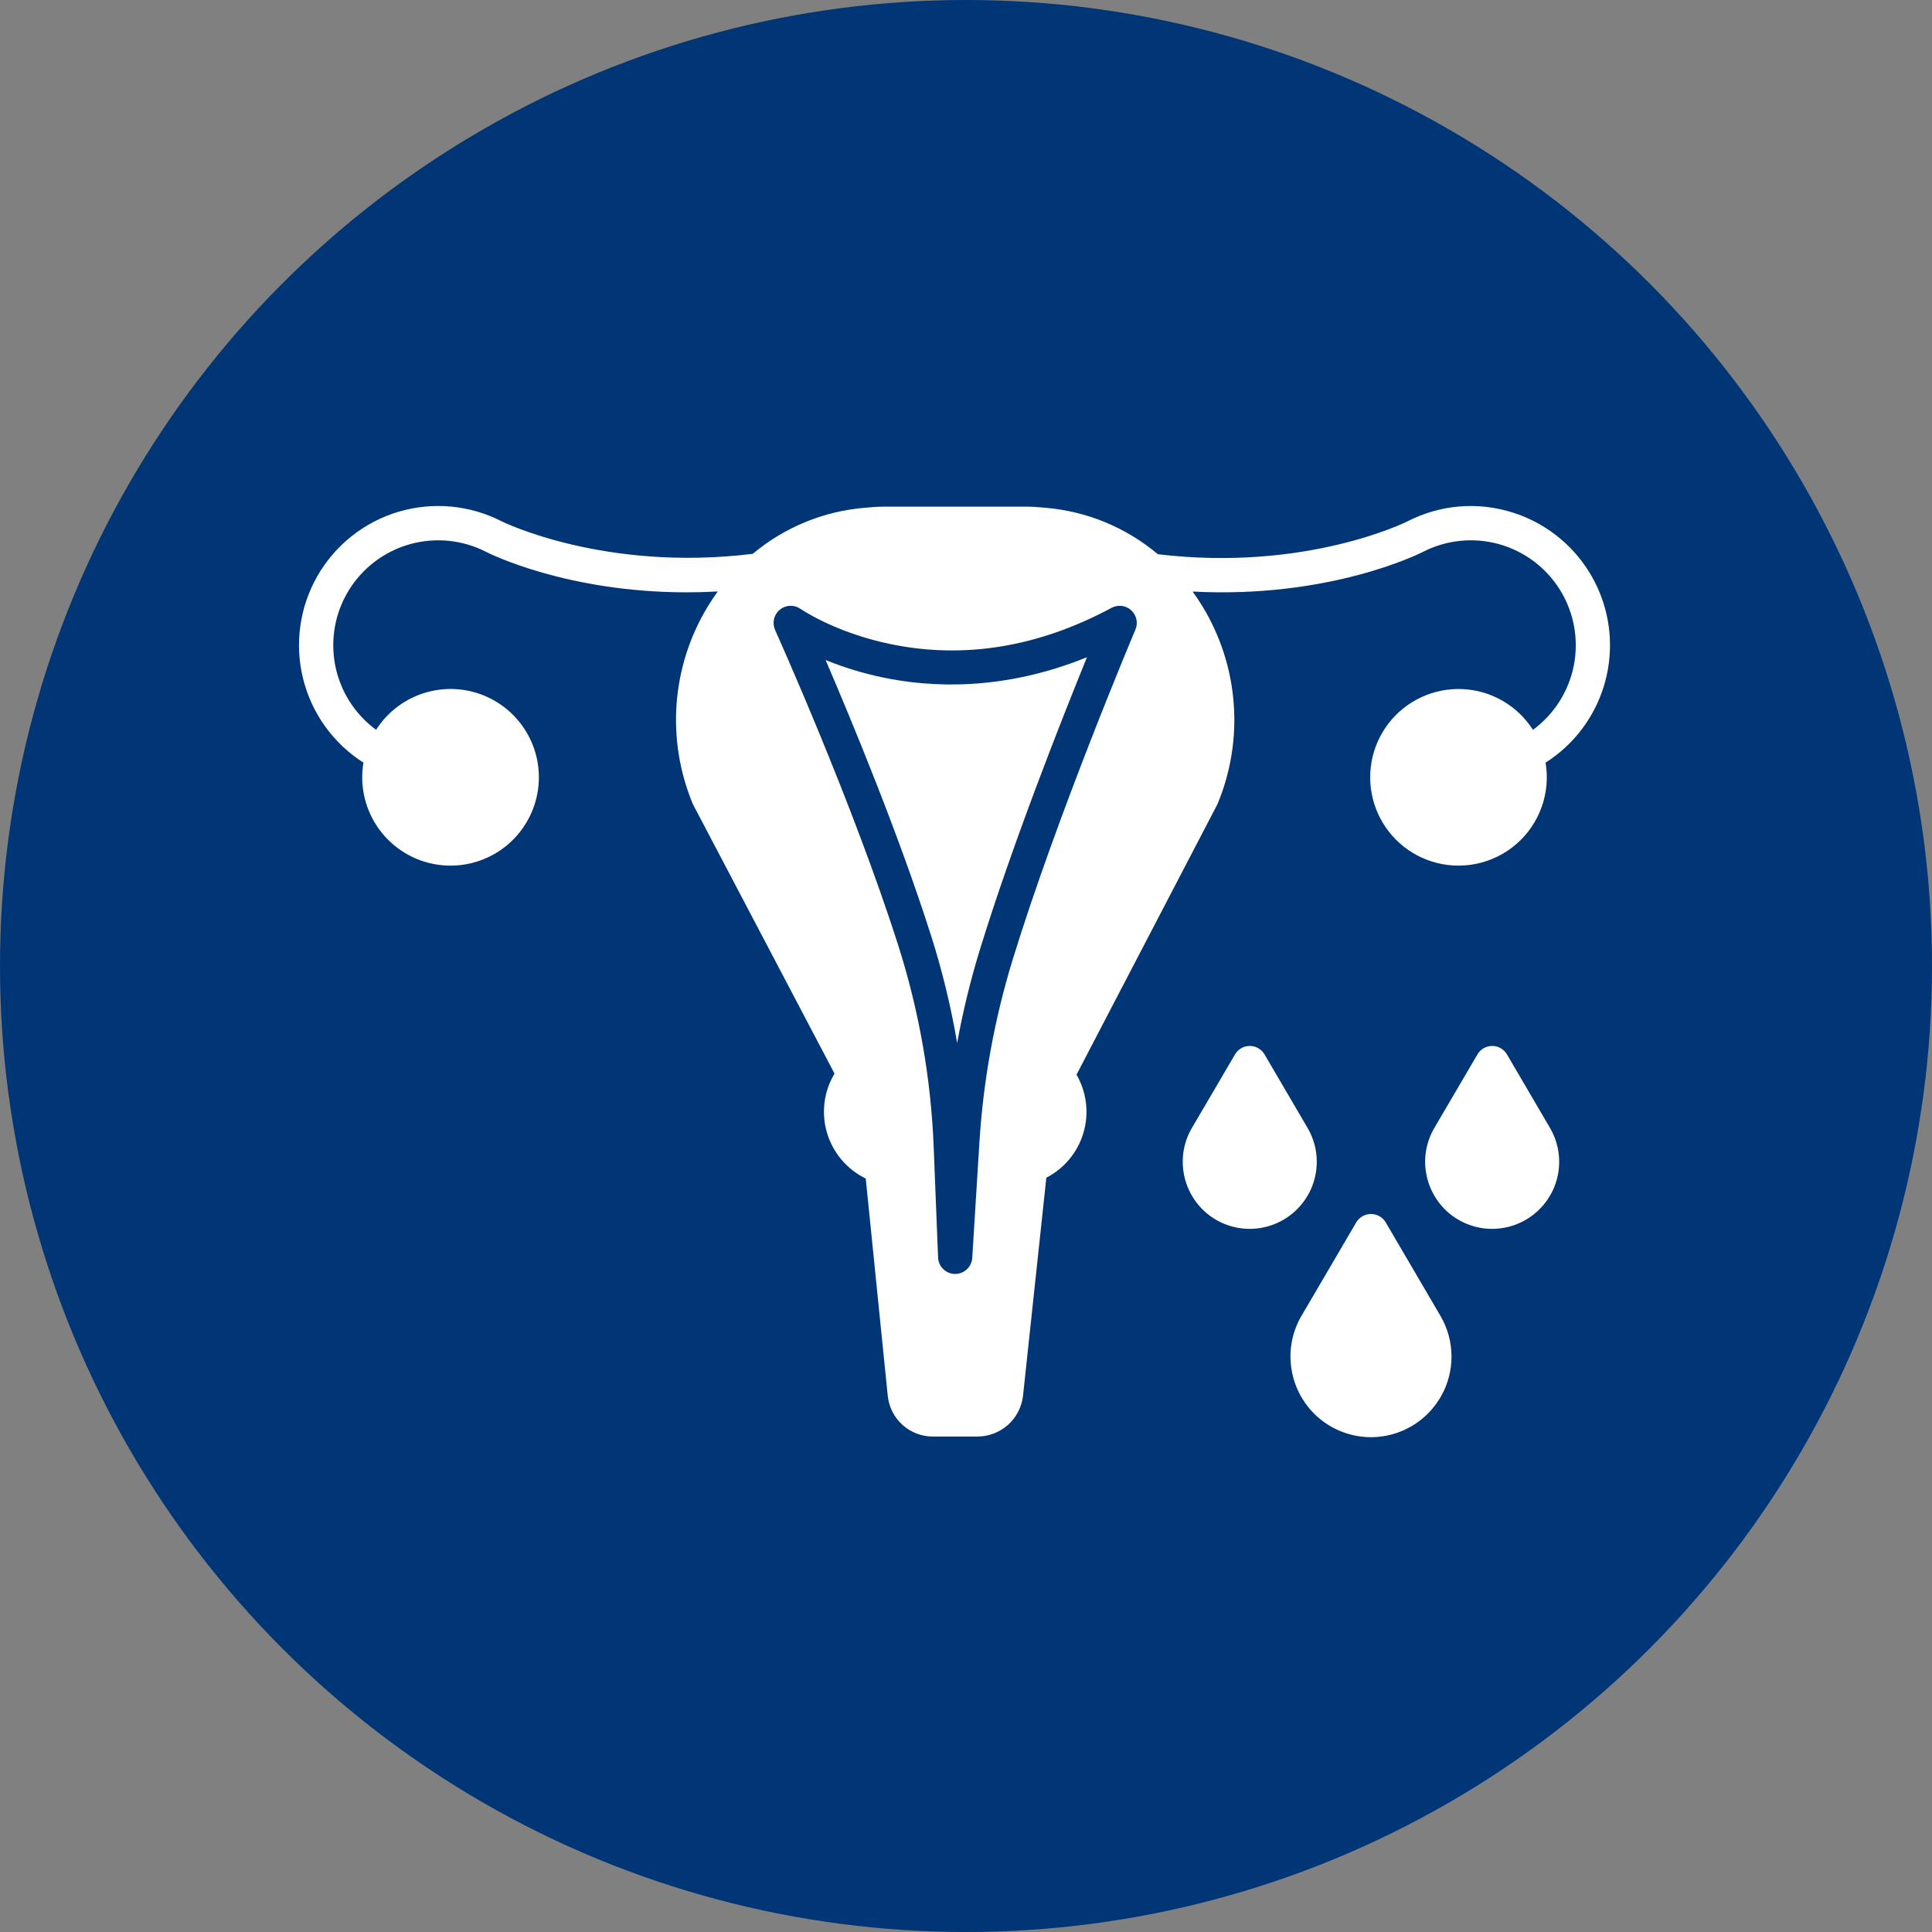
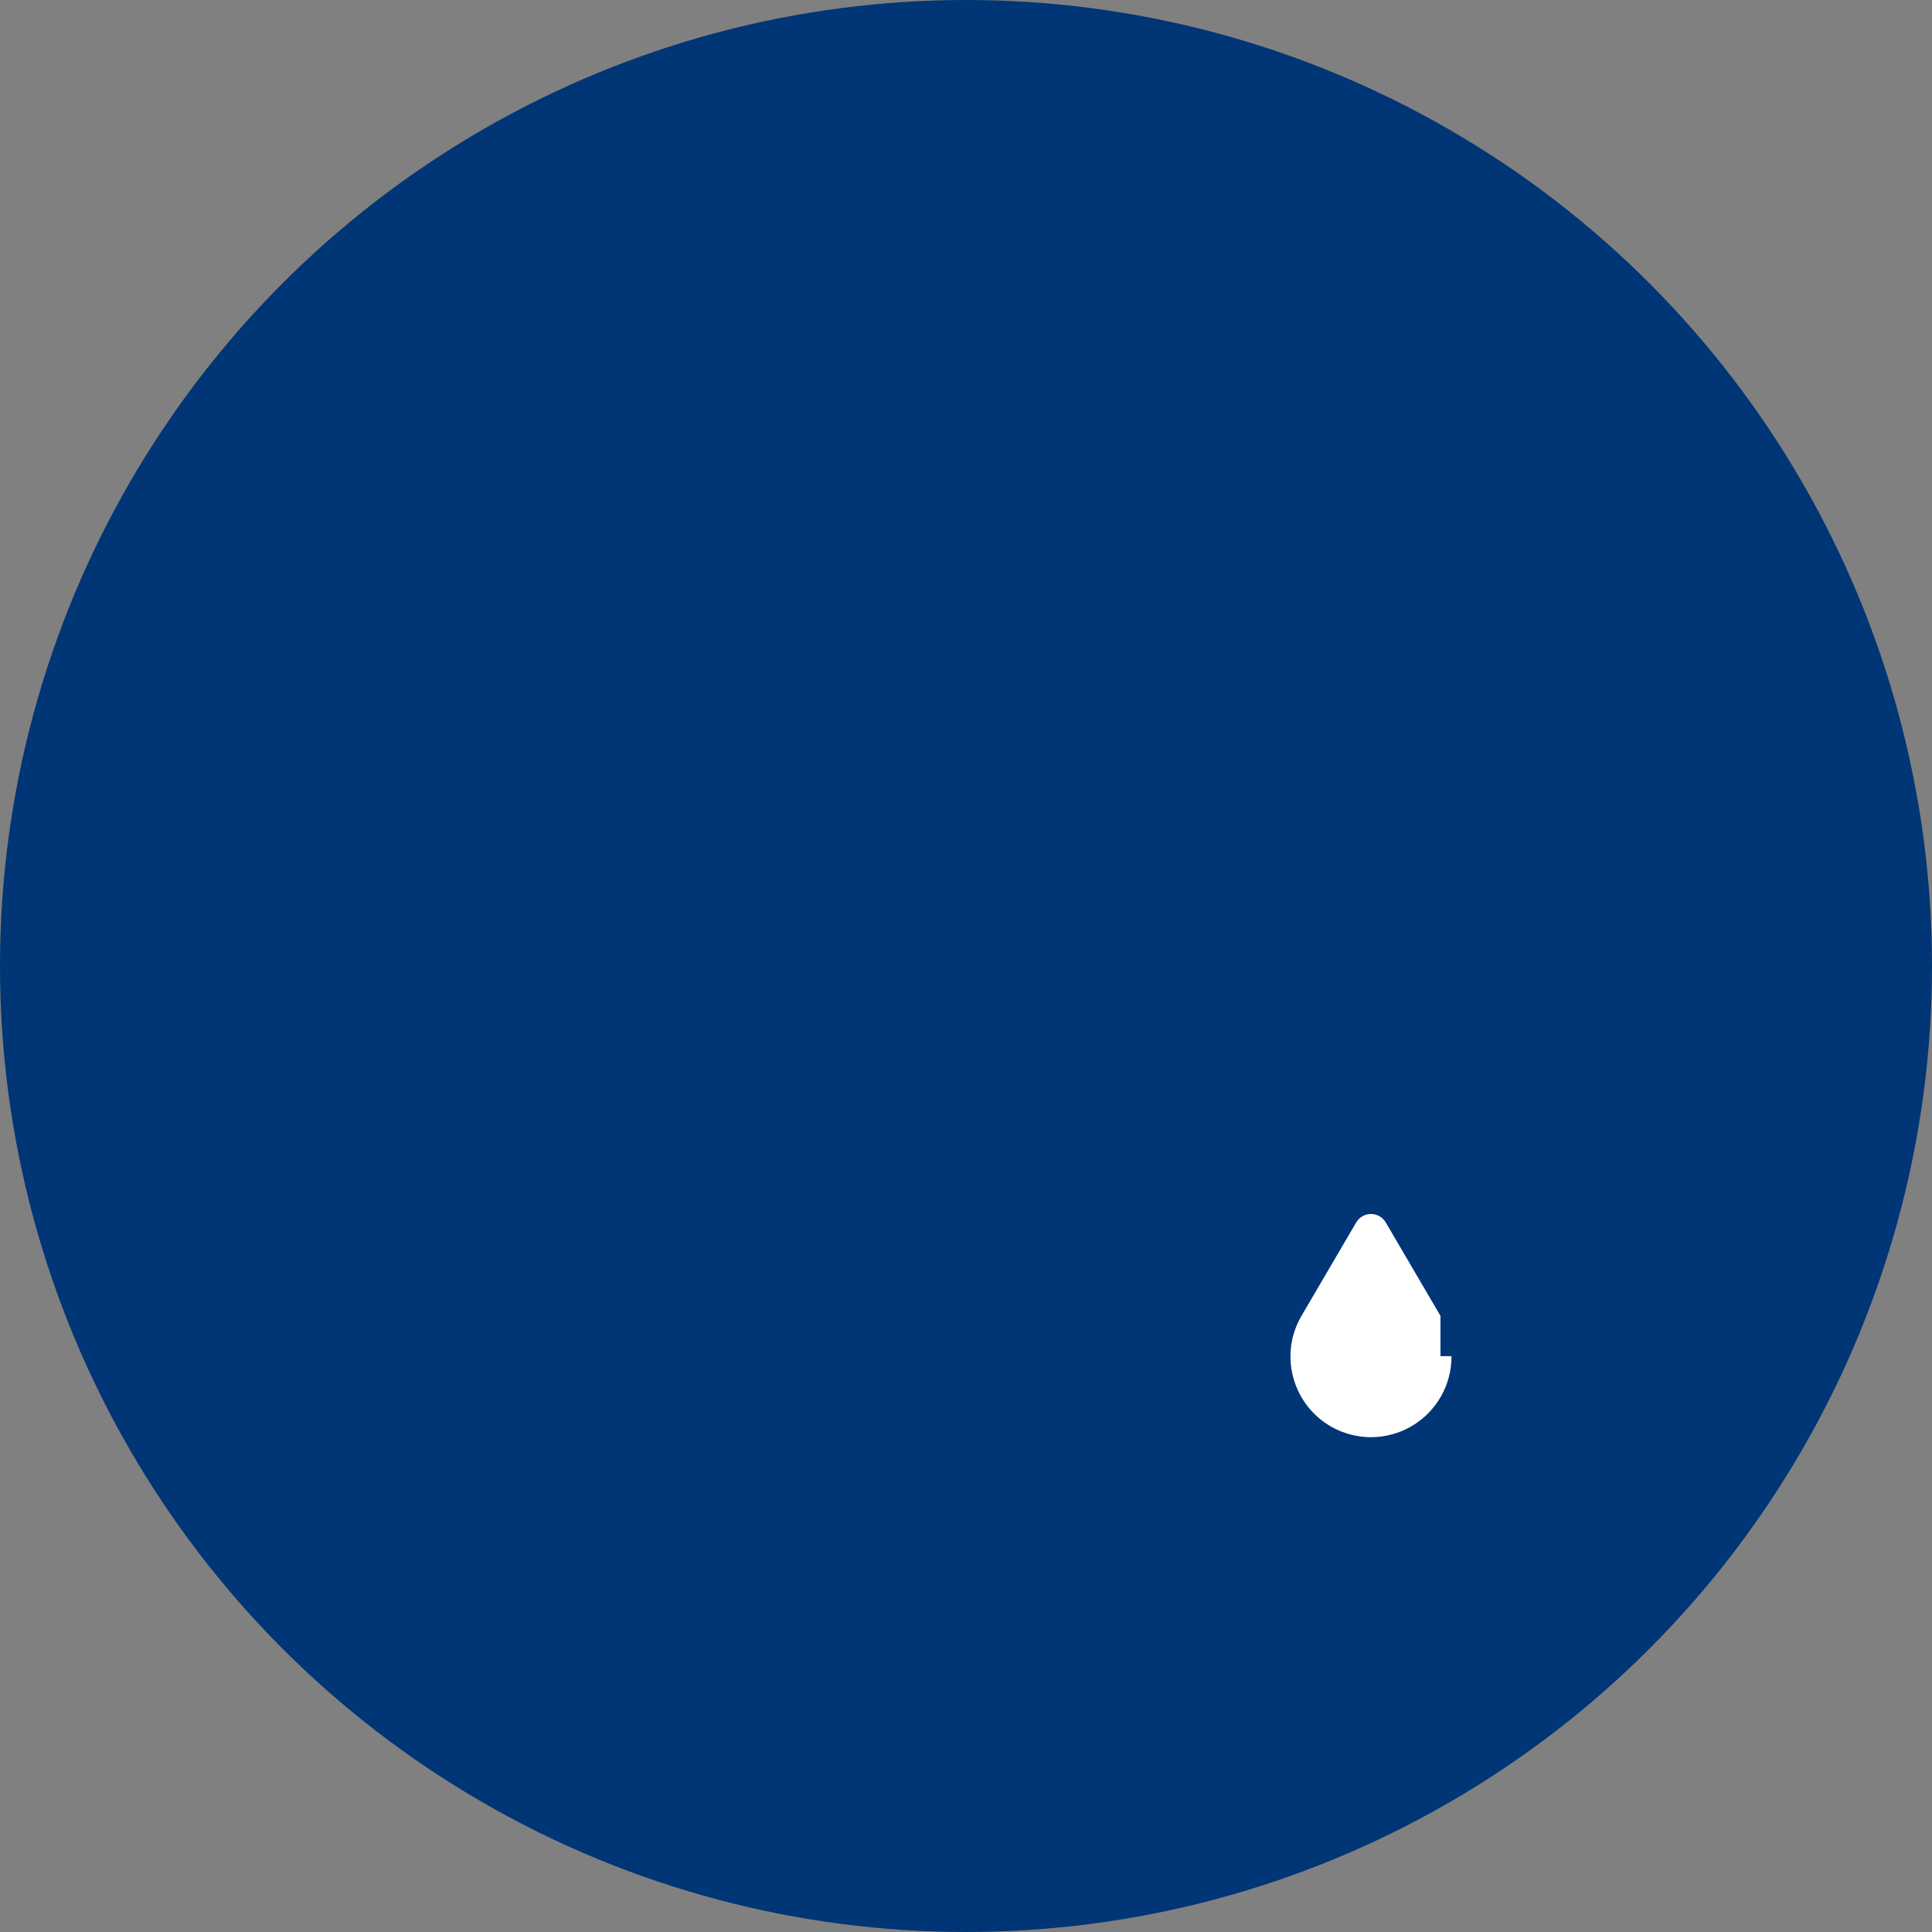
<svg xmlns="http://www.w3.org/2000/svg" width="84" height="84" viewBox="0 0 84 84" fill="none">
  <rect x="0" y="0" width="84" height="84" fill="#808080" stroke="none" />
  <circle cx="42" cy="42" r="42" fill="#003576" />
-   <path d="M38.336 29.445C37.502 29.268 36.686 29.018 35.896 28.697C37.033 31.343 39.079 36.281 40.477 40.665C40.965 42.197 41.346 43.762 41.615 45.347C41.865 43.974 42.196 42.617 42.606 41.283C44.008 36.725 46.145 31.314 47.26 28.574C43.617 30.054 40.459 29.897 38.336 29.445Z" fill="white" />
-   <path d="M65.806 22.296C65.051 22.05 64.254 21.956 63.462 22.02C62.669 22.084 61.898 22.305 61.191 22.669C61.148 22.692 56.779 24.87 50.34 24.096C48.958 22.931 47.248 22.225 45.447 22.076C45.188 22.055 44.924 22.029 44.663 22.029H38.395C38.135 22.029 37.871 22.055 37.612 22.076C35.816 22.222 34.109 22.922 32.729 24.079C26.281 24.873 21.854 22.687 21.811 22.666C20.426 21.956 18.821 21.807 17.329 22.25C15.838 22.693 14.574 23.694 13.8 25.044C13.027 26.395 12.803 27.991 13.176 29.502C13.549 31.013 14.489 32.322 15.802 33.158C15.644 34.096 15.84 35.06 16.352 35.863C16.865 36.665 17.657 37.248 18.575 37.5C19.494 37.751 20.473 37.652 21.322 37.223C22.172 36.793 22.831 36.063 23.173 35.175C23.515 34.286 23.515 33.302 23.172 32.414C22.829 31.526 22.169 30.796 21.319 30.367C20.469 29.938 19.49 29.84 18.572 30.093C17.654 30.345 16.863 30.929 16.351 31.731C15.427 31.052 14.792 30.05 14.573 28.924C14.355 27.798 14.568 26.631 15.171 25.655C15.775 24.68 16.723 23.967 17.828 23.659C18.933 23.352 20.113 23.471 21.134 23.994C21.3 24.079 24.653 25.754 29.868 25.754C30.302 25.754 30.749 25.741 31.207 25.716C31.056 25.923 30.913 26.138 30.778 26.36C30.001 27.636 29.536 29.077 29.42 30.567C29.305 32.056 29.542 33.552 30.113 34.933C30.121 34.953 30.13 34.973 30.141 34.993L36.283 46.678C36.053 47.062 35.905 47.489 35.849 47.934C35.793 48.378 35.83 48.829 35.958 49.258C36.086 49.687 36.301 50.085 36.591 50.426C36.881 50.767 37.239 51.045 37.641 51.24L38.599 60.7C38.651 61.185 38.882 61.634 39.246 61.959C39.611 62.284 40.083 62.462 40.572 62.459H42.486C42.976 62.46 43.45 62.282 43.816 61.958C44.183 61.634 44.419 61.186 44.477 60.7V60.706L45.493 51.205C45.881 51.005 46.224 50.728 46.502 50.391C46.779 50.055 46.986 49.665 47.108 49.246C47.231 48.828 47.267 48.388 47.215 47.955C47.163 47.522 47.024 47.103 46.805 46.725L52.919 34.991C52.929 34.972 52.938 34.953 52.946 34.933C53.517 33.552 53.754 32.057 53.638 30.567C53.523 29.077 53.057 27.636 52.28 26.36C52.146 26.139 52.004 25.926 51.853 25.72C57.793 26.03 61.688 24.087 61.869 23.994C62.889 23.471 64.07 23.351 65.175 23.659C66.28 23.967 67.228 24.68 67.831 25.656C68.434 26.632 68.647 27.799 68.429 28.925C68.21 30.051 67.575 31.053 66.65 31.732C66.319 31.212 65.868 30.78 65.334 30.472C64.801 30.163 64.201 29.988 63.585 29.96C62.97 29.933 62.357 30.053 61.798 30.313C61.239 30.572 60.75 30.962 60.374 31.449C59.997 31.937 59.743 32.508 59.634 33.115C59.525 33.721 59.563 34.345 59.745 34.933C59.928 35.522 60.249 36.058 60.682 36.496C61.116 36.934 61.648 37.262 62.234 37.451C62.862 37.653 63.531 37.69 64.177 37.559C64.824 37.428 65.425 37.132 65.924 36.701C66.423 36.27 66.802 35.717 67.025 35.096C67.249 34.476 67.309 33.809 67.199 33.158C68.168 32.541 68.941 31.662 69.428 30.622C69.916 29.581 70.097 28.424 69.951 27.285C69.805 26.146 69.337 25.072 68.603 24.188C67.869 23.305 66.899 22.648 65.806 22.296H65.806ZM49.366 27.374C49.332 27.453 45.966 35.422 44.029 41.723C43.232 44.322 42.746 47.006 42.58 49.719L42.272 54.688C42.261 54.878 42.178 55.056 42.039 55.186C41.901 55.316 41.719 55.389 41.529 55.39H41.521C41.33 55.387 41.147 55.312 41.01 55.178C40.873 55.044 40.792 54.863 40.786 54.672L40.597 49.912C40.482 46.925 39.965 43.967 39.059 41.118C37.066 34.869 33.733 27.463 33.699 27.389C33.632 27.24 33.616 27.074 33.653 26.915C33.689 26.757 33.777 26.614 33.903 26.51C34.028 26.406 34.184 26.346 34.347 26.34C34.51 26.333 34.67 26.38 34.804 26.473C34.821 26.486 36.31 27.506 38.712 28.003C41.915 28.667 45.151 28.137 48.328 26.428C48.464 26.355 48.619 26.326 48.772 26.345C48.925 26.364 49.069 26.43 49.182 26.534C49.296 26.637 49.375 26.774 49.408 26.925C49.441 27.075 49.426 27.232 49.366 27.374V27.374Z" fill="white" />
-   <path d="M62.629 57.212L60.25 53.15C60.184 53.038 60.09 52.945 59.978 52.88C59.865 52.816 59.737 52.782 59.608 52.782C59.478 52.782 59.35 52.816 59.238 52.88C59.125 52.945 59.031 53.038 58.965 53.15L56.586 57.212C56.354 57.607 56.202 58.044 56.139 58.497C56.066 59.034 56.117 59.58 56.289 60.094C56.461 60.608 56.749 61.075 57.131 61.459C57.517 61.846 57.989 62.138 58.508 62.308C58.865 62.426 59.238 62.486 59.614 62.487C60.23 62.485 60.835 62.321 61.367 62.011C61.9 61.701 62.341 61.256 62.647 60.721C62.953 60.187 63.112 59.581 63.109 58.964C63.106 58.348 62.94 57.744 62.629 57.212H62.629Z" fill="white" />
-   <path d="M54.98 45.844C54.914 45.731 54.82 45.639 54.708 45.574C54.595 45.51 54.467 45.476 54.338 45.476C54.208 45.476 54.08 45.51 53.968 45.574C53.855 45.639 53.761 45.731 53.696 45.844L51.822 49.042C51.629 49.37 51.502 49.734 51.45 50.111C51.389 50.558 51.431 51.013 51.575 51.441C51.718 51.868 51.958 52.257 52.276 52.577C52.777 53.077 53.444 53.378 54.151 53.423C54.858 53.467 55.557 53.253 56.117 52.82C56.678 52.387 57.062 51.765 57.197 51.07C57.332 50.374 57.21 49.654 56.852 49.042L54.98 45.844Z" fill="white" />
-   <path d="M65.52 45.844C65.454 45.731 65.36 45.639 65.248 45.574C65.135 45.51 65.007 45.476 64.878 45.476C64.748 45.476 64.62 45.51 64.507 45.574C64.395 45.639 64.301 45.731 64.236 45.844L62.362 49.042C62.169 49.37 62.043 49.734 61.99 50.111C61.929 50.558 61.971 51.013 62.115 51.441C62.258 51.868 62.498 52.257 62.816 52.577C63.317 53.077 63.984 53.378 64.691 53.423C65.398 53.467 66.097 53.253 66.657 52.82C67.218 52.387 67.602 51.765 67.737 51.07C67.872 50.374 67.75 49.654 67.392 49.042L65.52 45.844Z" fill="white" />
+   <path d="M62.629 57.212L60.25 53.15C60.184 53.038 60.09 52.945 59.978 52.88C59.865 52.816 59.737 52.782 59.608 52.782C59.478 52.782 59.35 52.816 59.238 52.88C59.125 52.945 59.031 53.038 58.965 53.15L56.586 57.212C56.354 57.607 56.202 58.044 56.139 58.497C56.066 59.034 56.117 59.58 56.289 60.094C56.461 60.608 56.749 61.075 57.131 61.459C57.517 61.846 57.989 62.138 58.508 62.308C58.865 62.426 59.238 62.486 59.614 62.487C60.23 62.485 60.835 62.321 61.367 62.011C61.9 61.701 62.341 61.256 62.647 60.721C62.953 60.187 63.112 59.581 63.109 58.964H62.629Z" fill="white" />
</svg>